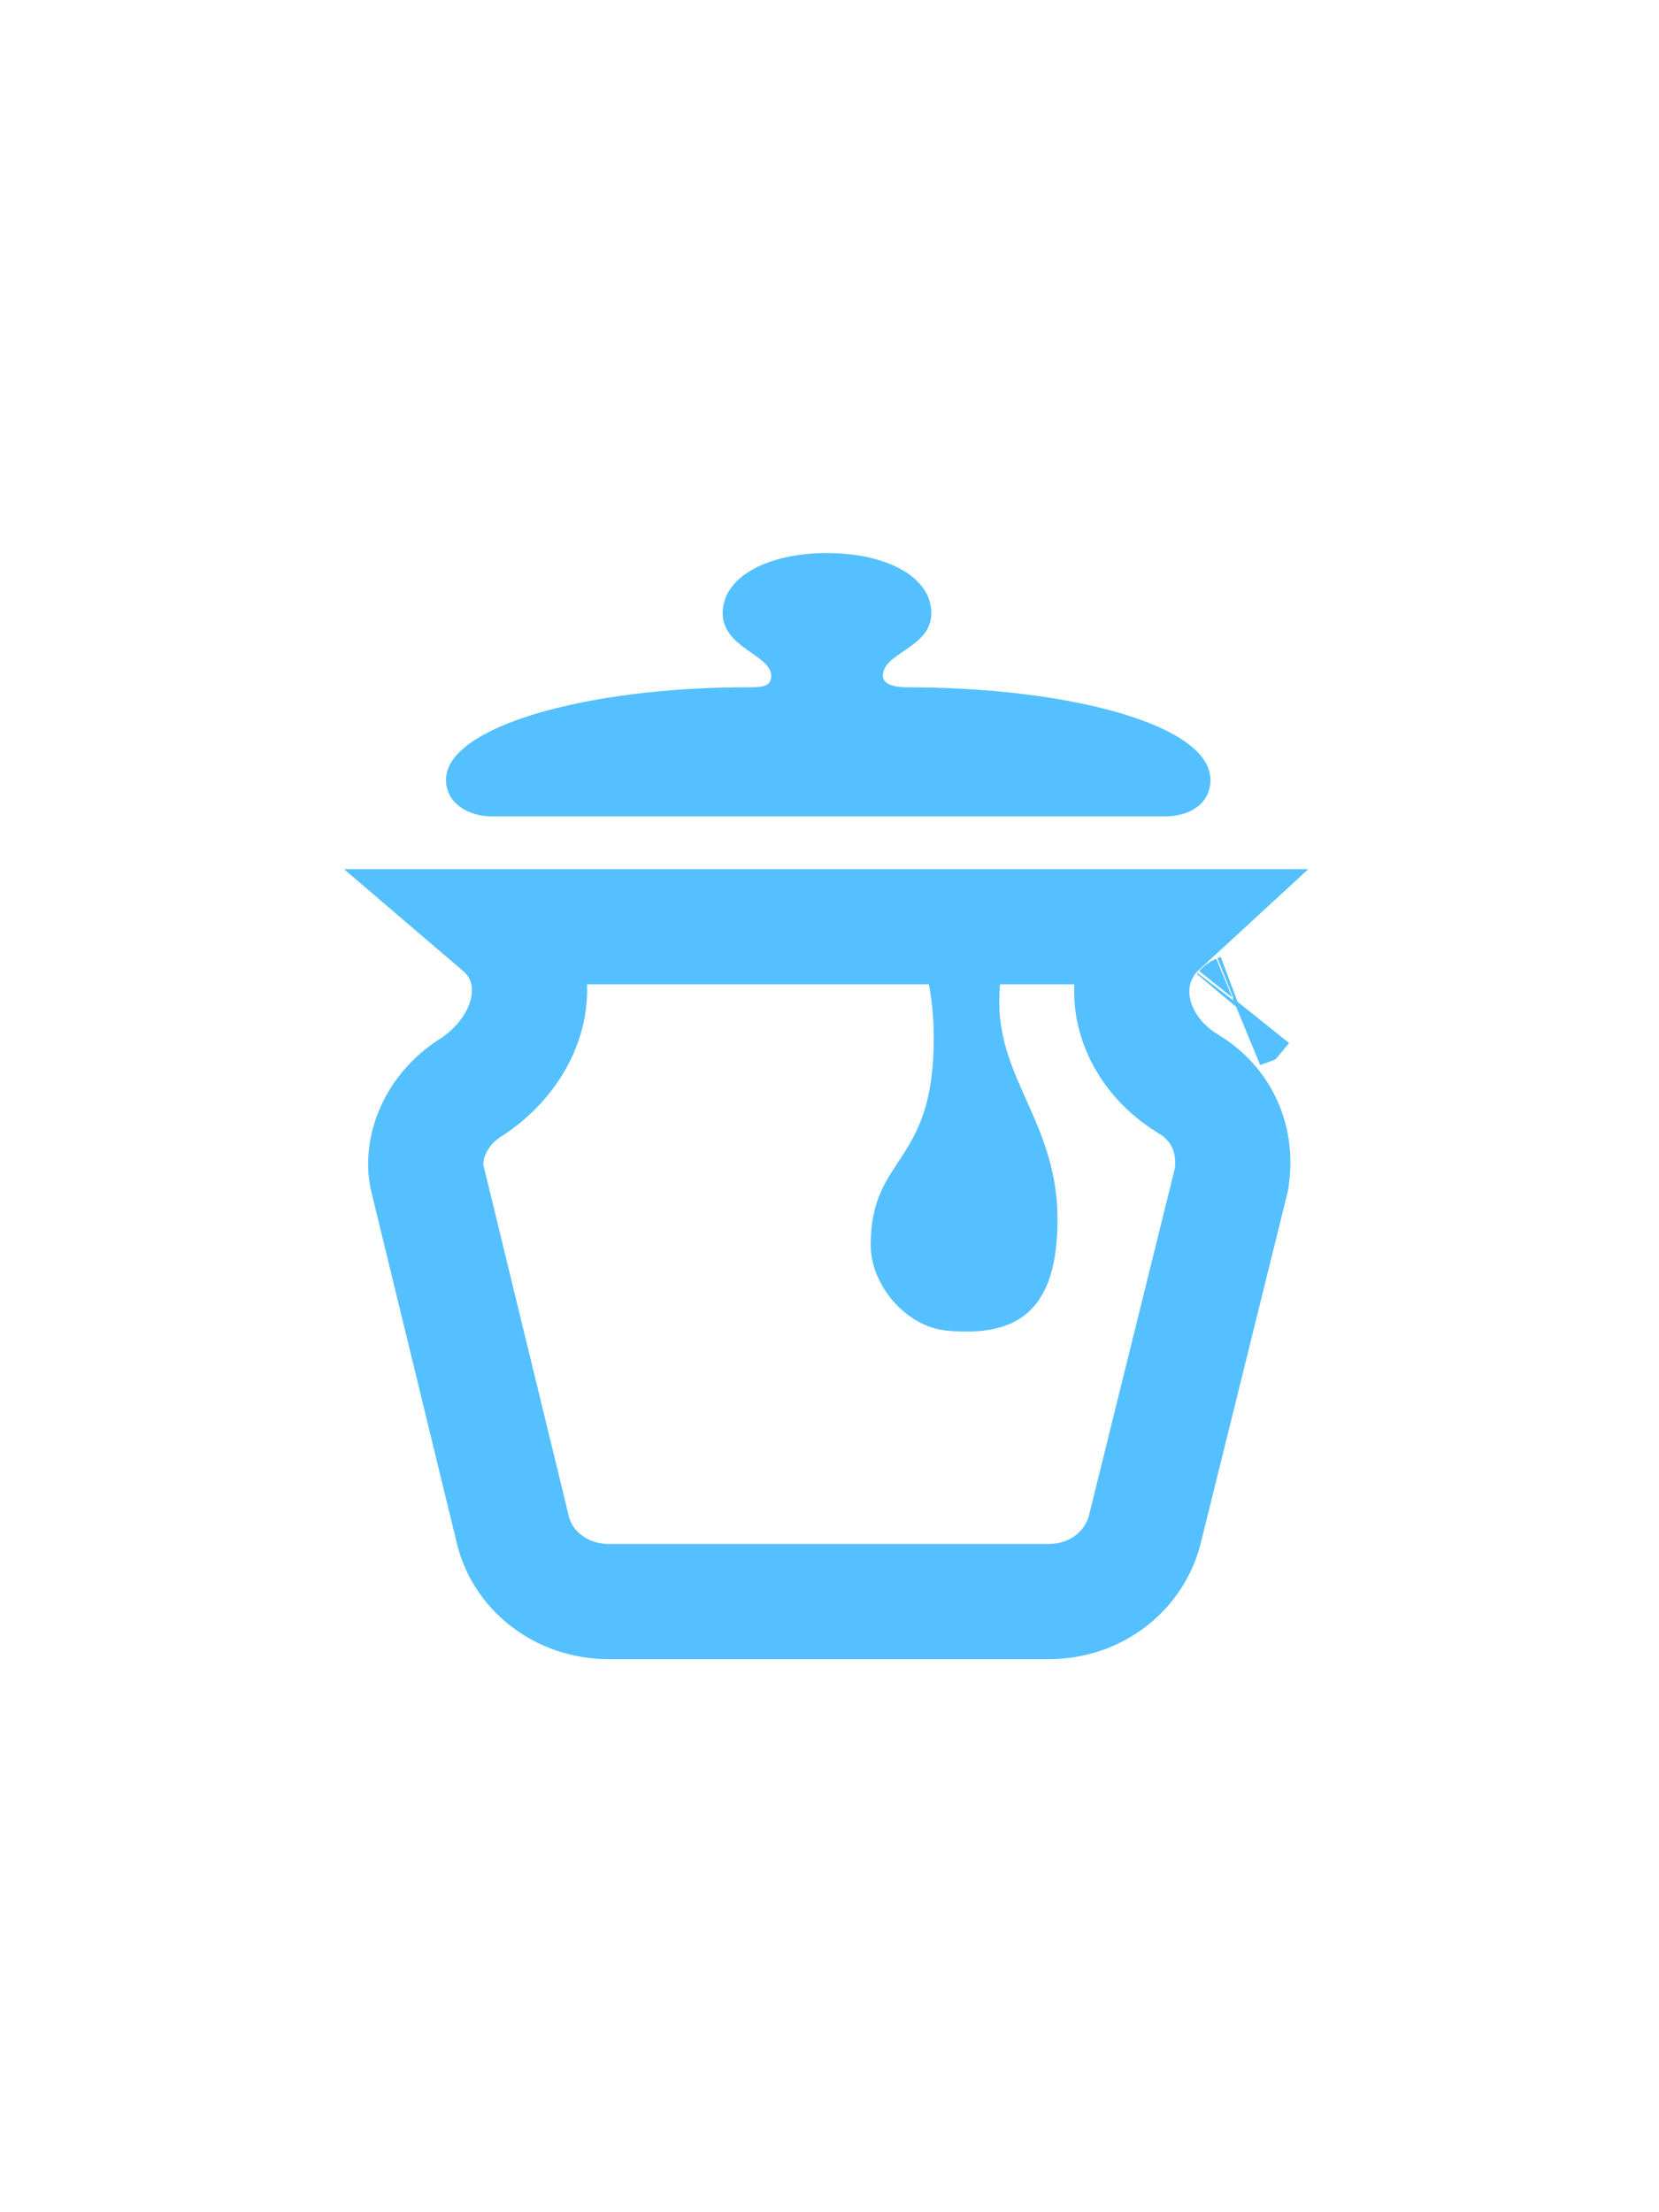
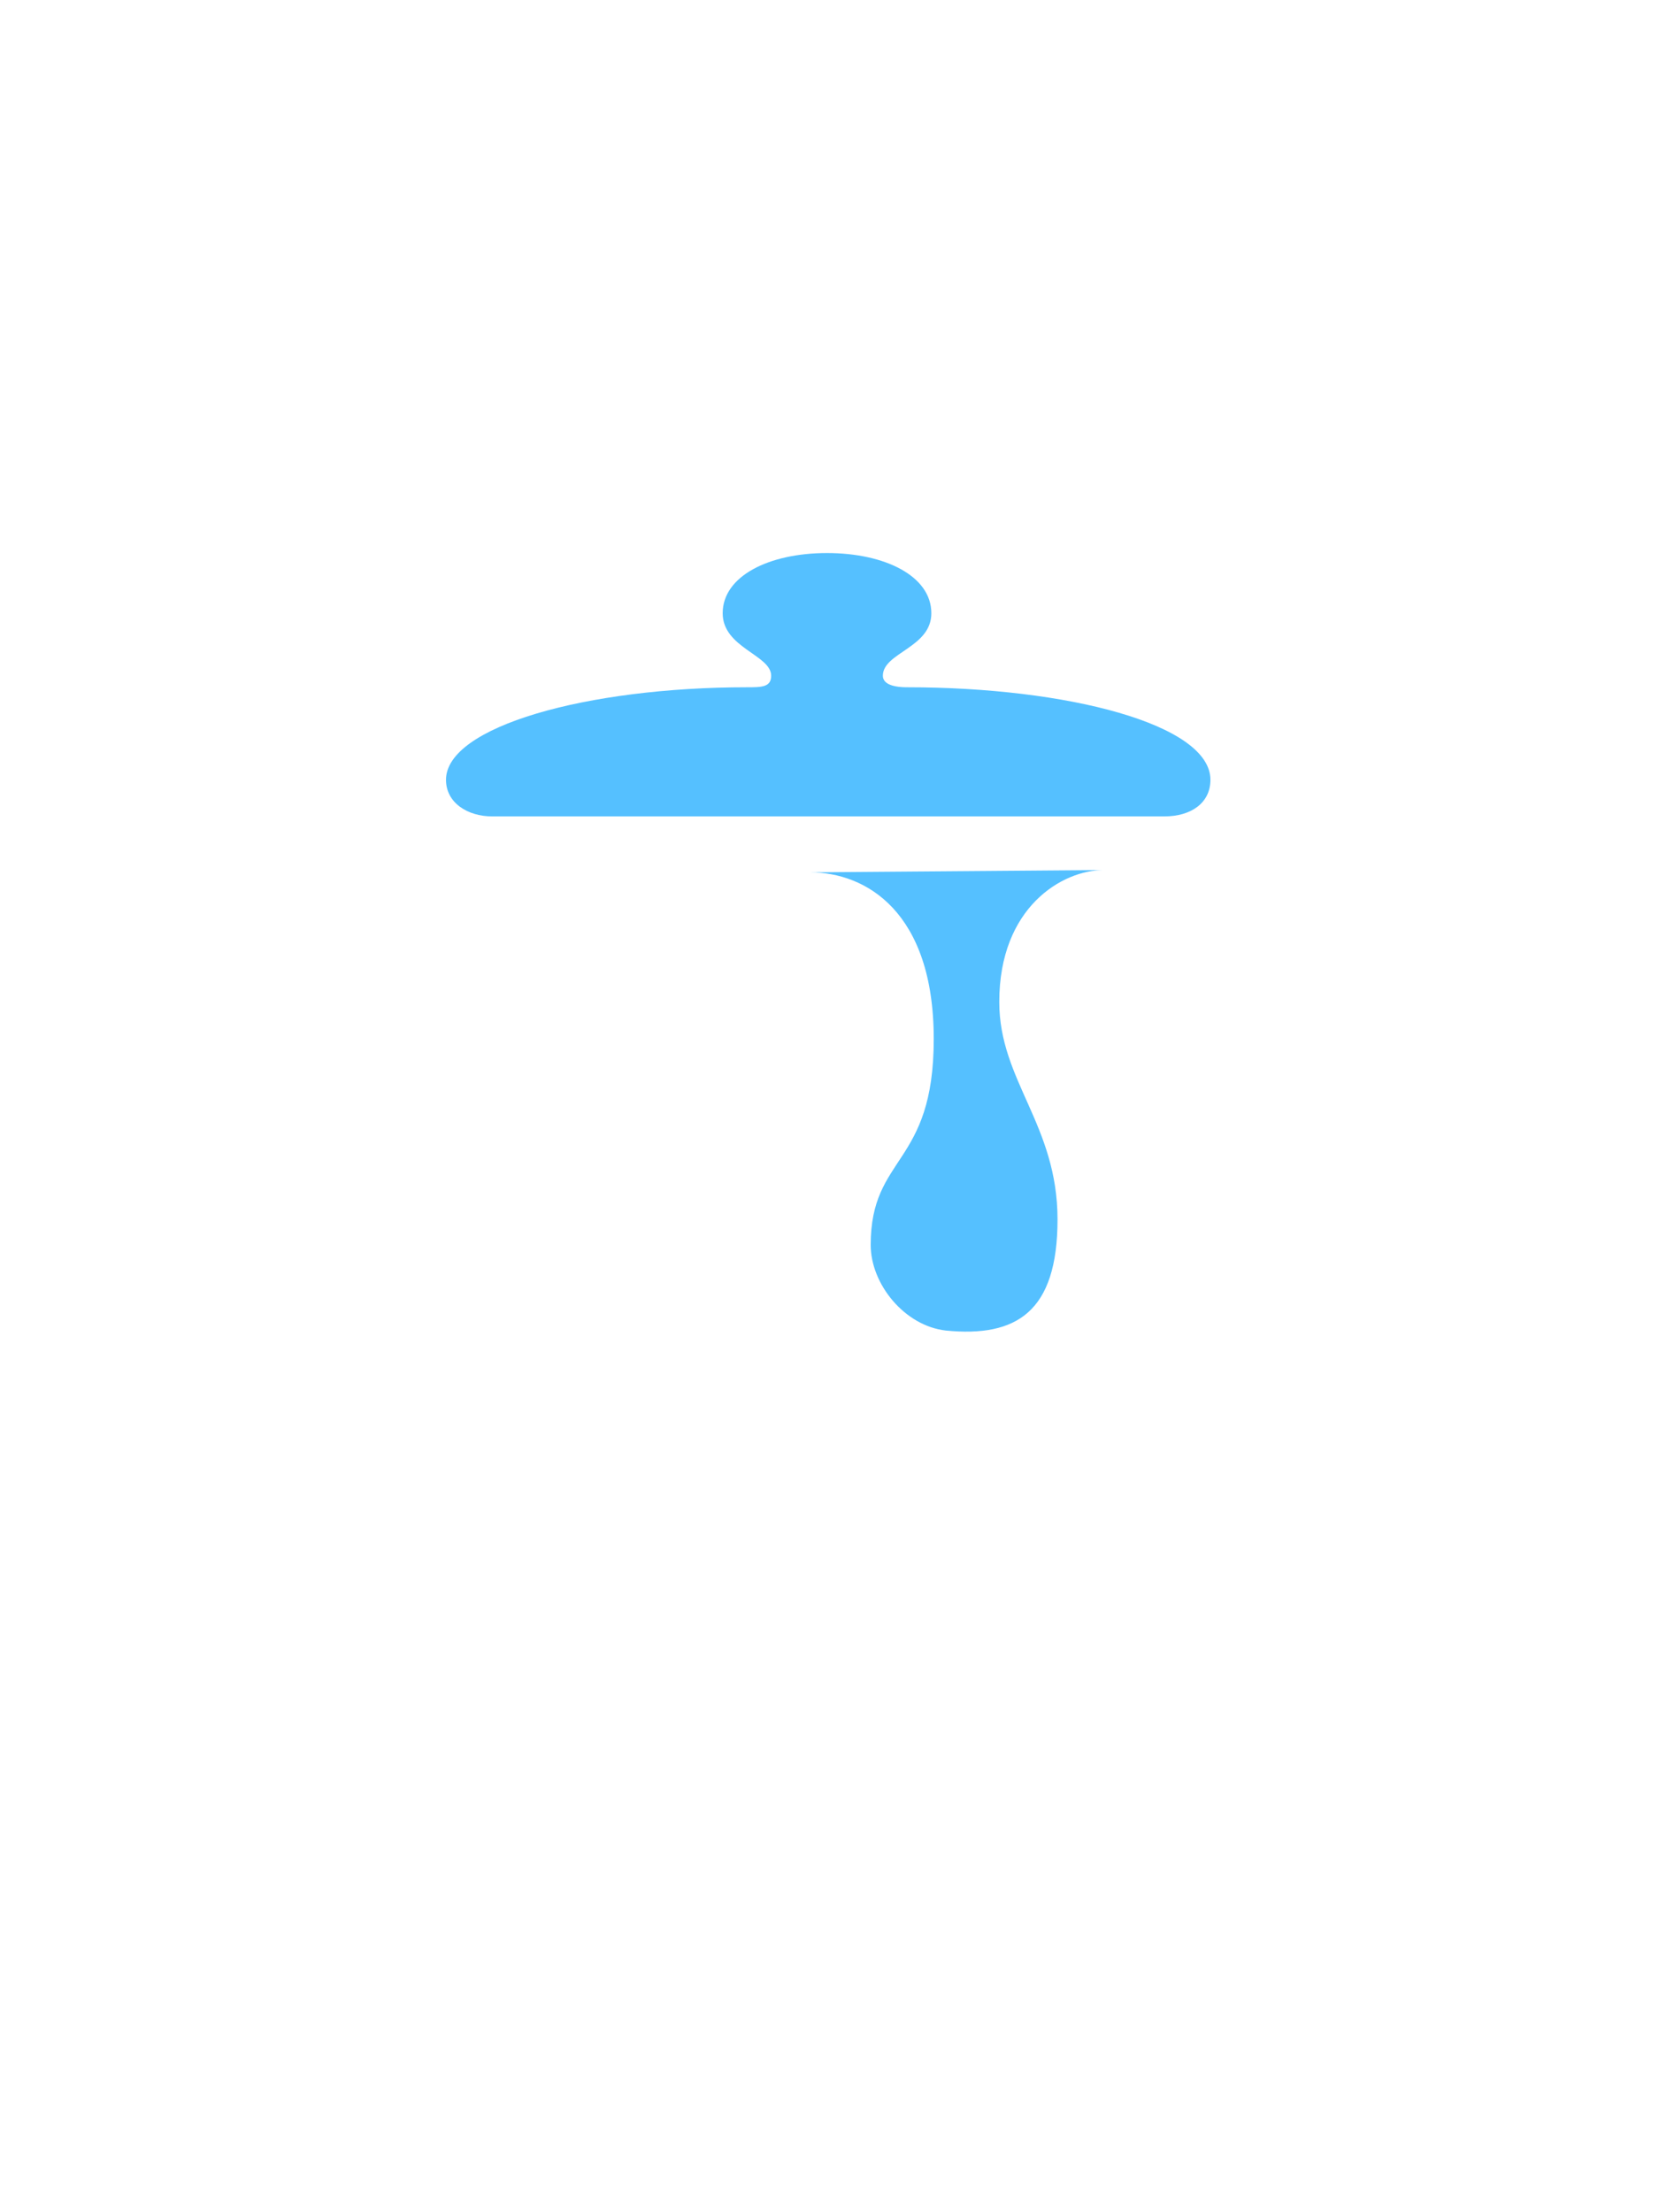
<svg xmlns="http://www.w3.org/2000/svg" width="18" height="24" viewBox="0 0 18 24">
  <g fill="none" fill-rule="evenodd" transform="translate(4 6)">
-     <path stroke="#55C0FF" stroke-width="1.25" d="M9.002,3.805 C9.002,3.805 9.002,3.805 9.002,3.805 C9.002,3.805 9.002,3.805 9.002,3.805 Z M8.593,4.054 L7.975,4.054 C7.391,4.054 7.391,4.054 6.343,4.054 C5.393,4.054 5.393,4.054 4.789,4.054 L1.426,4.054 C1.96,4.51 1.8,5.33 1.132,5.784 C0.754,6.009 0.571,6.414 0.63,6.756 L1.557,10.566 C1.655,11.033 2.086,11.375 2.604,11.375 L7.38,11.375 C7.898,11.375 8.33,11.033 8.433,10.545 L9.36,6.8 C9.431,6.377 9.262,5.979 8.892,5.759 L8.886,5.755 C8.226,5.35 8.068,4.537 8.593,4.054 Z M9.464,4.967 C9.456,4.97 9.448,4.972 9.441,4.975 C9.461,4.967 9.477,4.953 9.49,4.936 Z" />
    <path fill="#55C0FF" d="M1.339 2.857C1.076 2.857.839 2.711.839 2.46.839 1.883 2.366 1.456 4.104 1.456 4.262 1.456 4.367 1.456 4.367 1.331 4.367 1.105 3.841 1.029 3.841.653 3.841.251 4.341 0 4.973 0 5.605 0 6.105.251 6.105.653 6.105 1.029 5.579 1.079 5.579 1.331 5.579 1.406 5.658 1.456 5.842 1.456 7.58 1.456 9.133 1.858 9.133 2.46 9.133 2.711 8.923 2.857 8.633 2.857L1.339 2.857zM4.789 3.464C5.394 3.464 6.131 3.891 6.131 5.272 6.131 6.653 5.447 6.527 5.447 7.506 5.447 7.933 5.816 8.385 6.263 8.435 7.027 8.51 7.474 8.234 7.474 7.23 7.474 6.201 6.842 5.724 6.842 4.87 6.842 3.841 7.527 3.439 7.975 3.439L4.789 3.464z" />
  </g>
</svg>